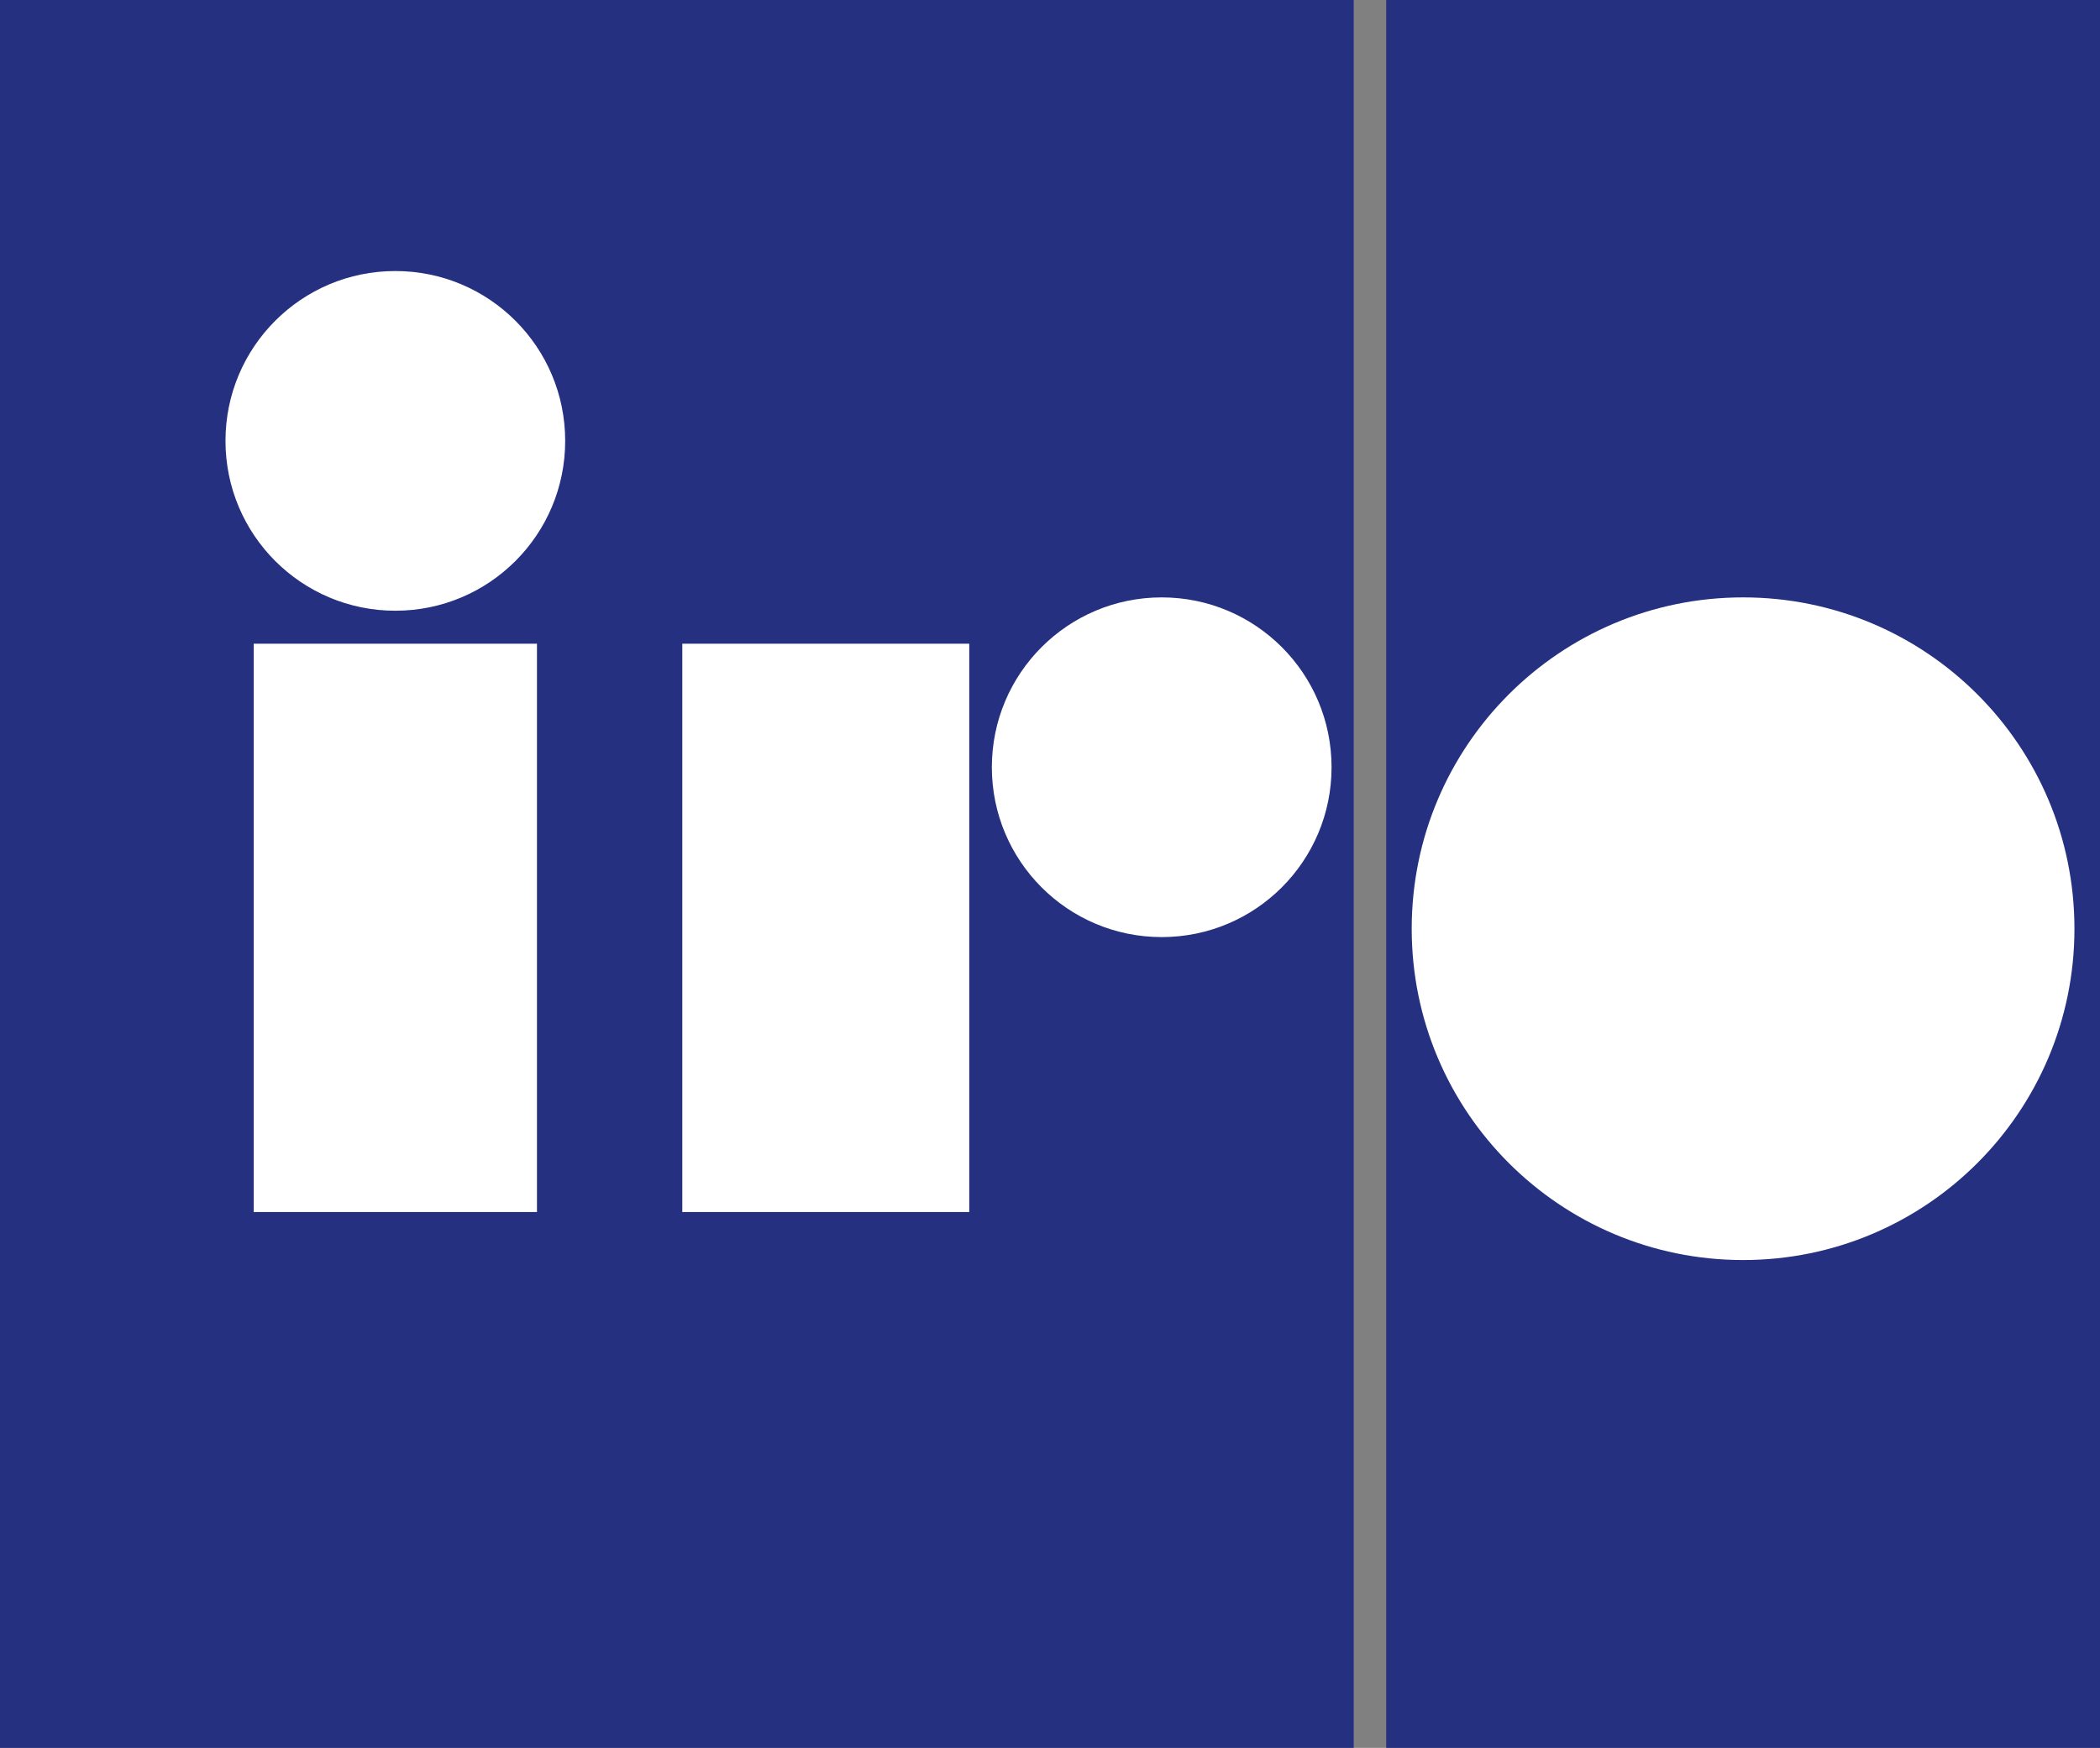
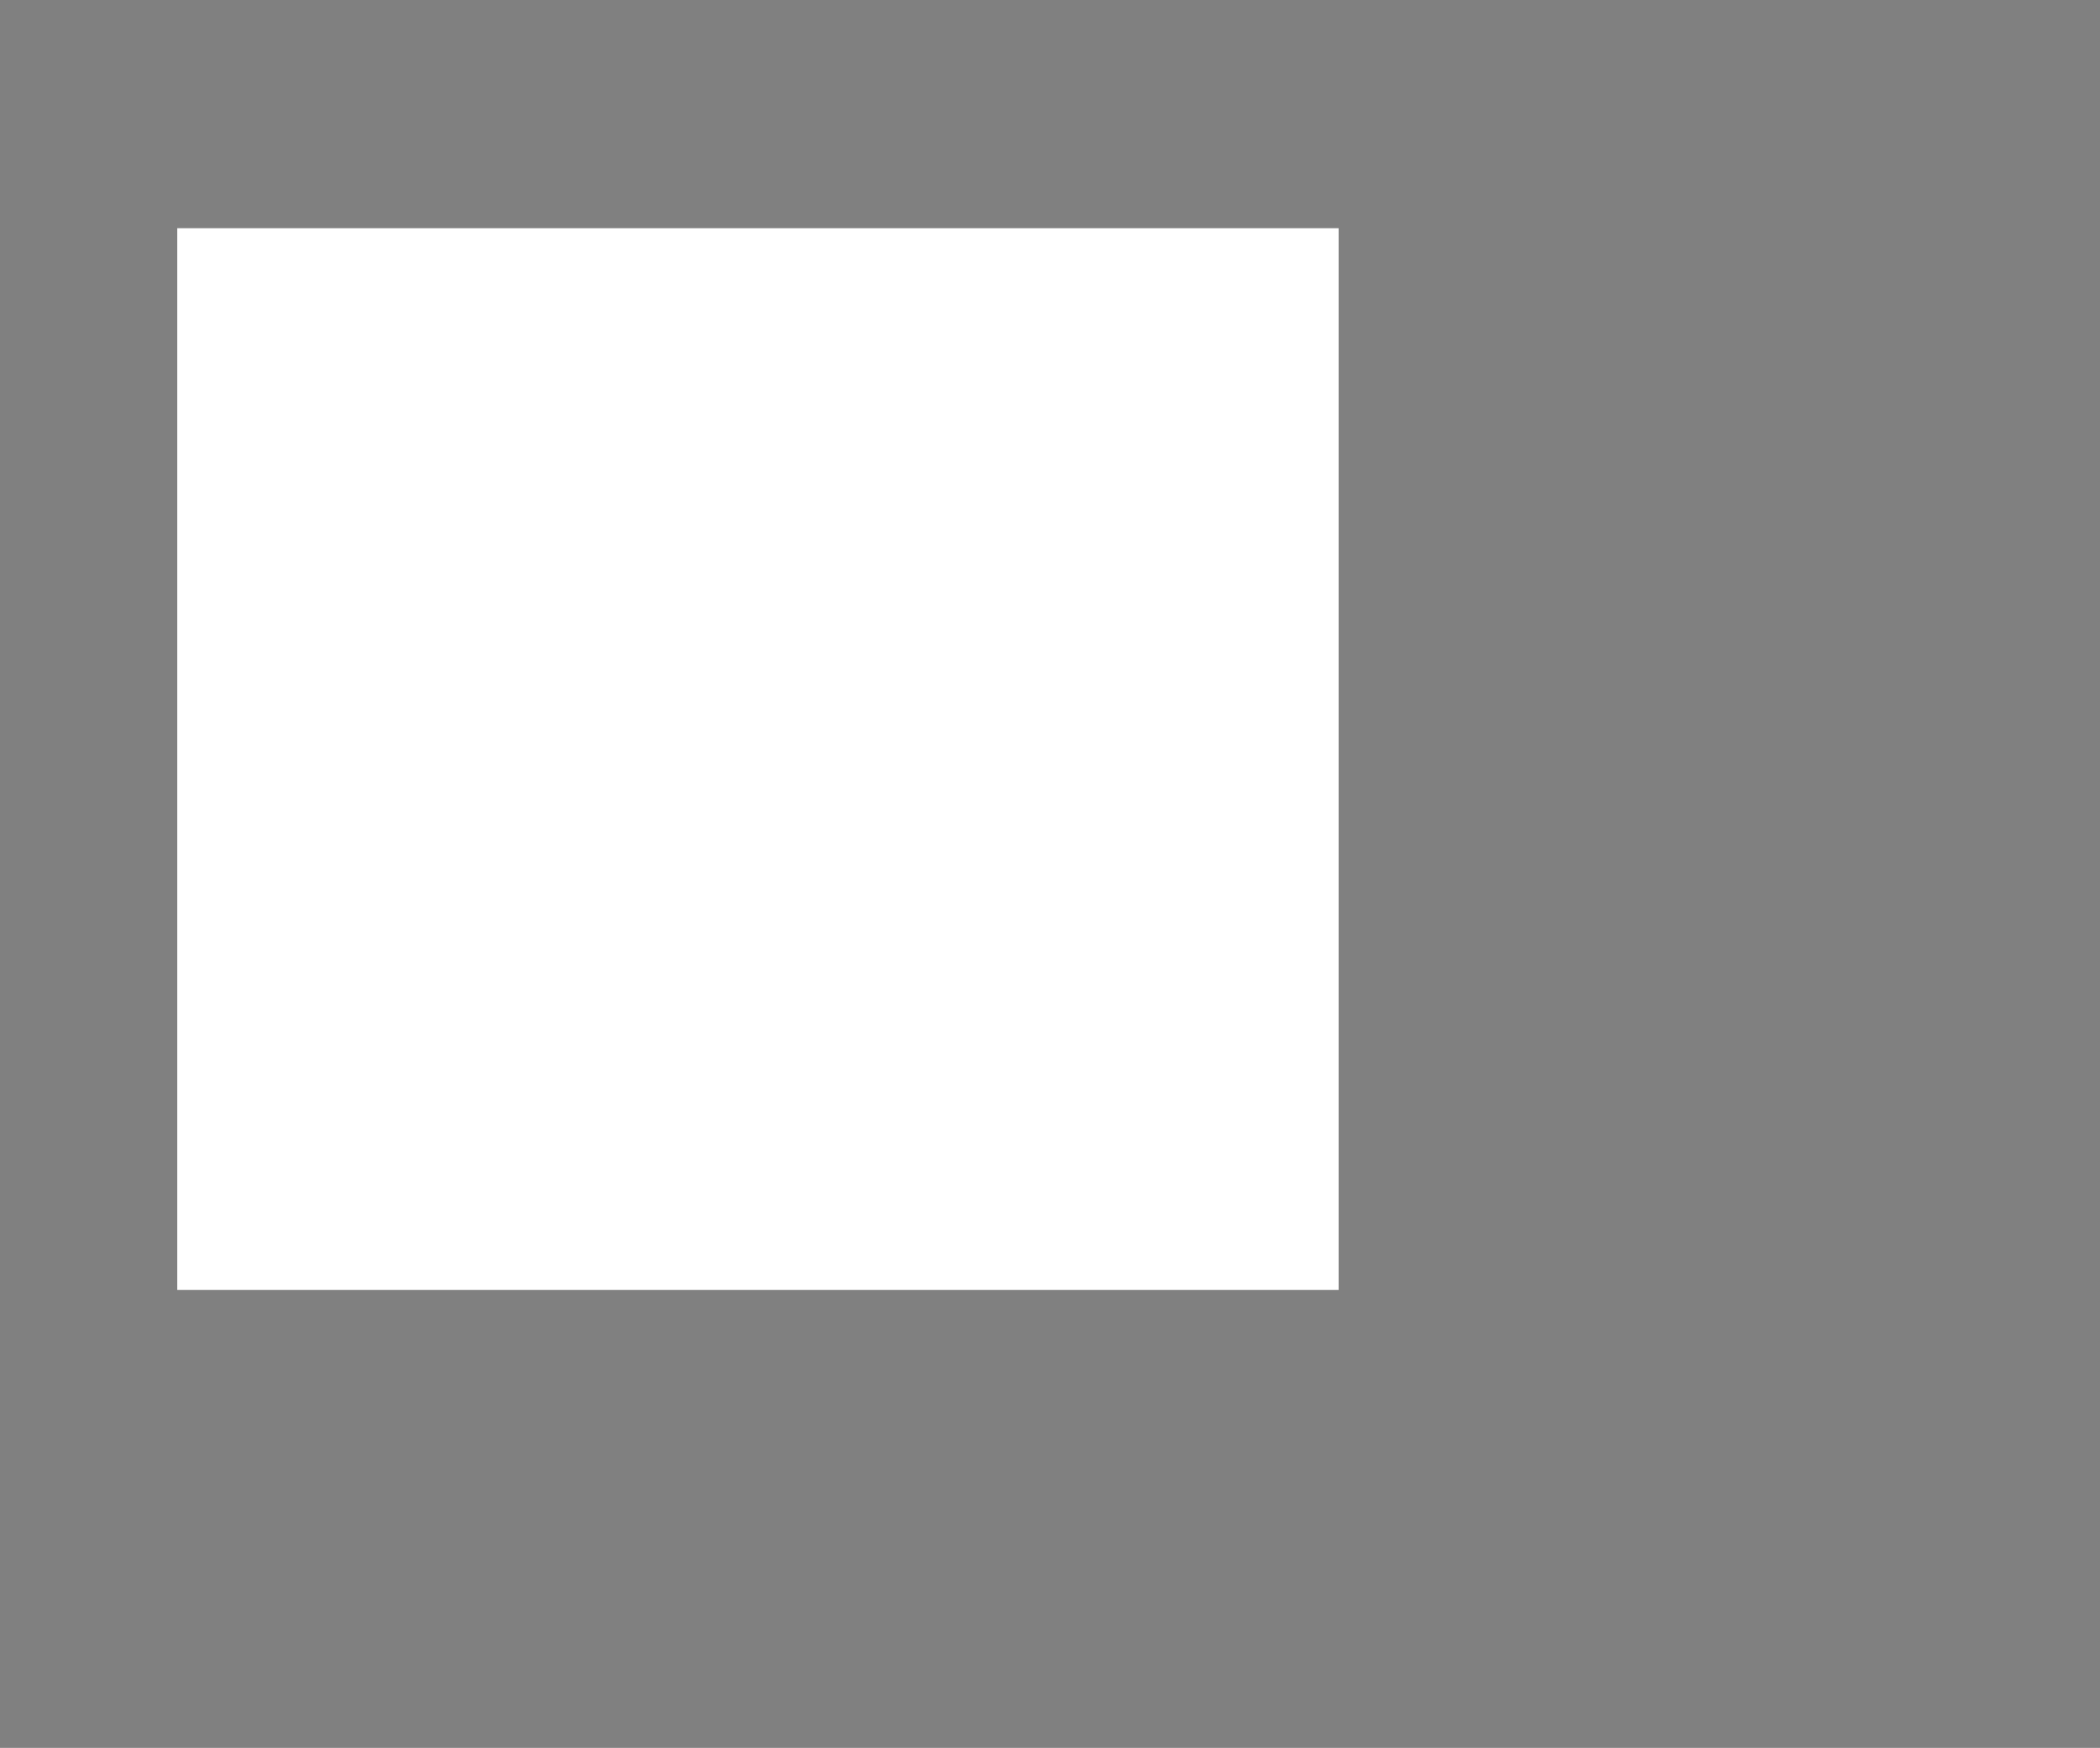
<svg xmlns="http://www.w3.org/2000/svg" id="Lager_1" viewBox="0 0 283.5 235.97">
  <rect x="0" y="0" width="283.5" height="235.97" fill="#808080" stroke="none" />
  <defs>
    <style>.cls-1{fill:#fff;}.cls-2{fill:#253081;}</style>
  </defs>
  <rect class="cls-1" x="23.93" y="30.81" width="156.79" height="143.34" />
-   <rect class="cls-1" x="188.89" y="75.8" width="92.4" height="98.35" />
-   <path class="cls-2" d="m187.14,235.97h96.36V0h-96.36v235.96Zm48.18-65.86c-24.71,0-44.74-20.02-44.74-44.73s20.02-44.73,44.74-44.73,44.73,20.02,44.73,44.73-20.02,44.73-44.73,44.73" />
-   <path class="cls-2" d="m0,235.97h182.75V0H0v235.97Zm72.49-72.34h-38.24v-76.73h38.24v76.73Zm-19.12-81.18c-12.67,0-22.93-10.26-22.93-22.93s10.26-22.93,22.93-22.93,22.93,10.26,22.93,22.93-10.26,22.93-22.93,22.93m77.48,81.18h-38.74v-76.73h38.74v76.73Zm25.98-37.12c-12.67,0-22.93-10.26-22.93-22.93s10.26-22.93,22.93-22.93,22.93,10.26,22.93,22.93-10.26,22.93-22.93,22.93" />
</svg>